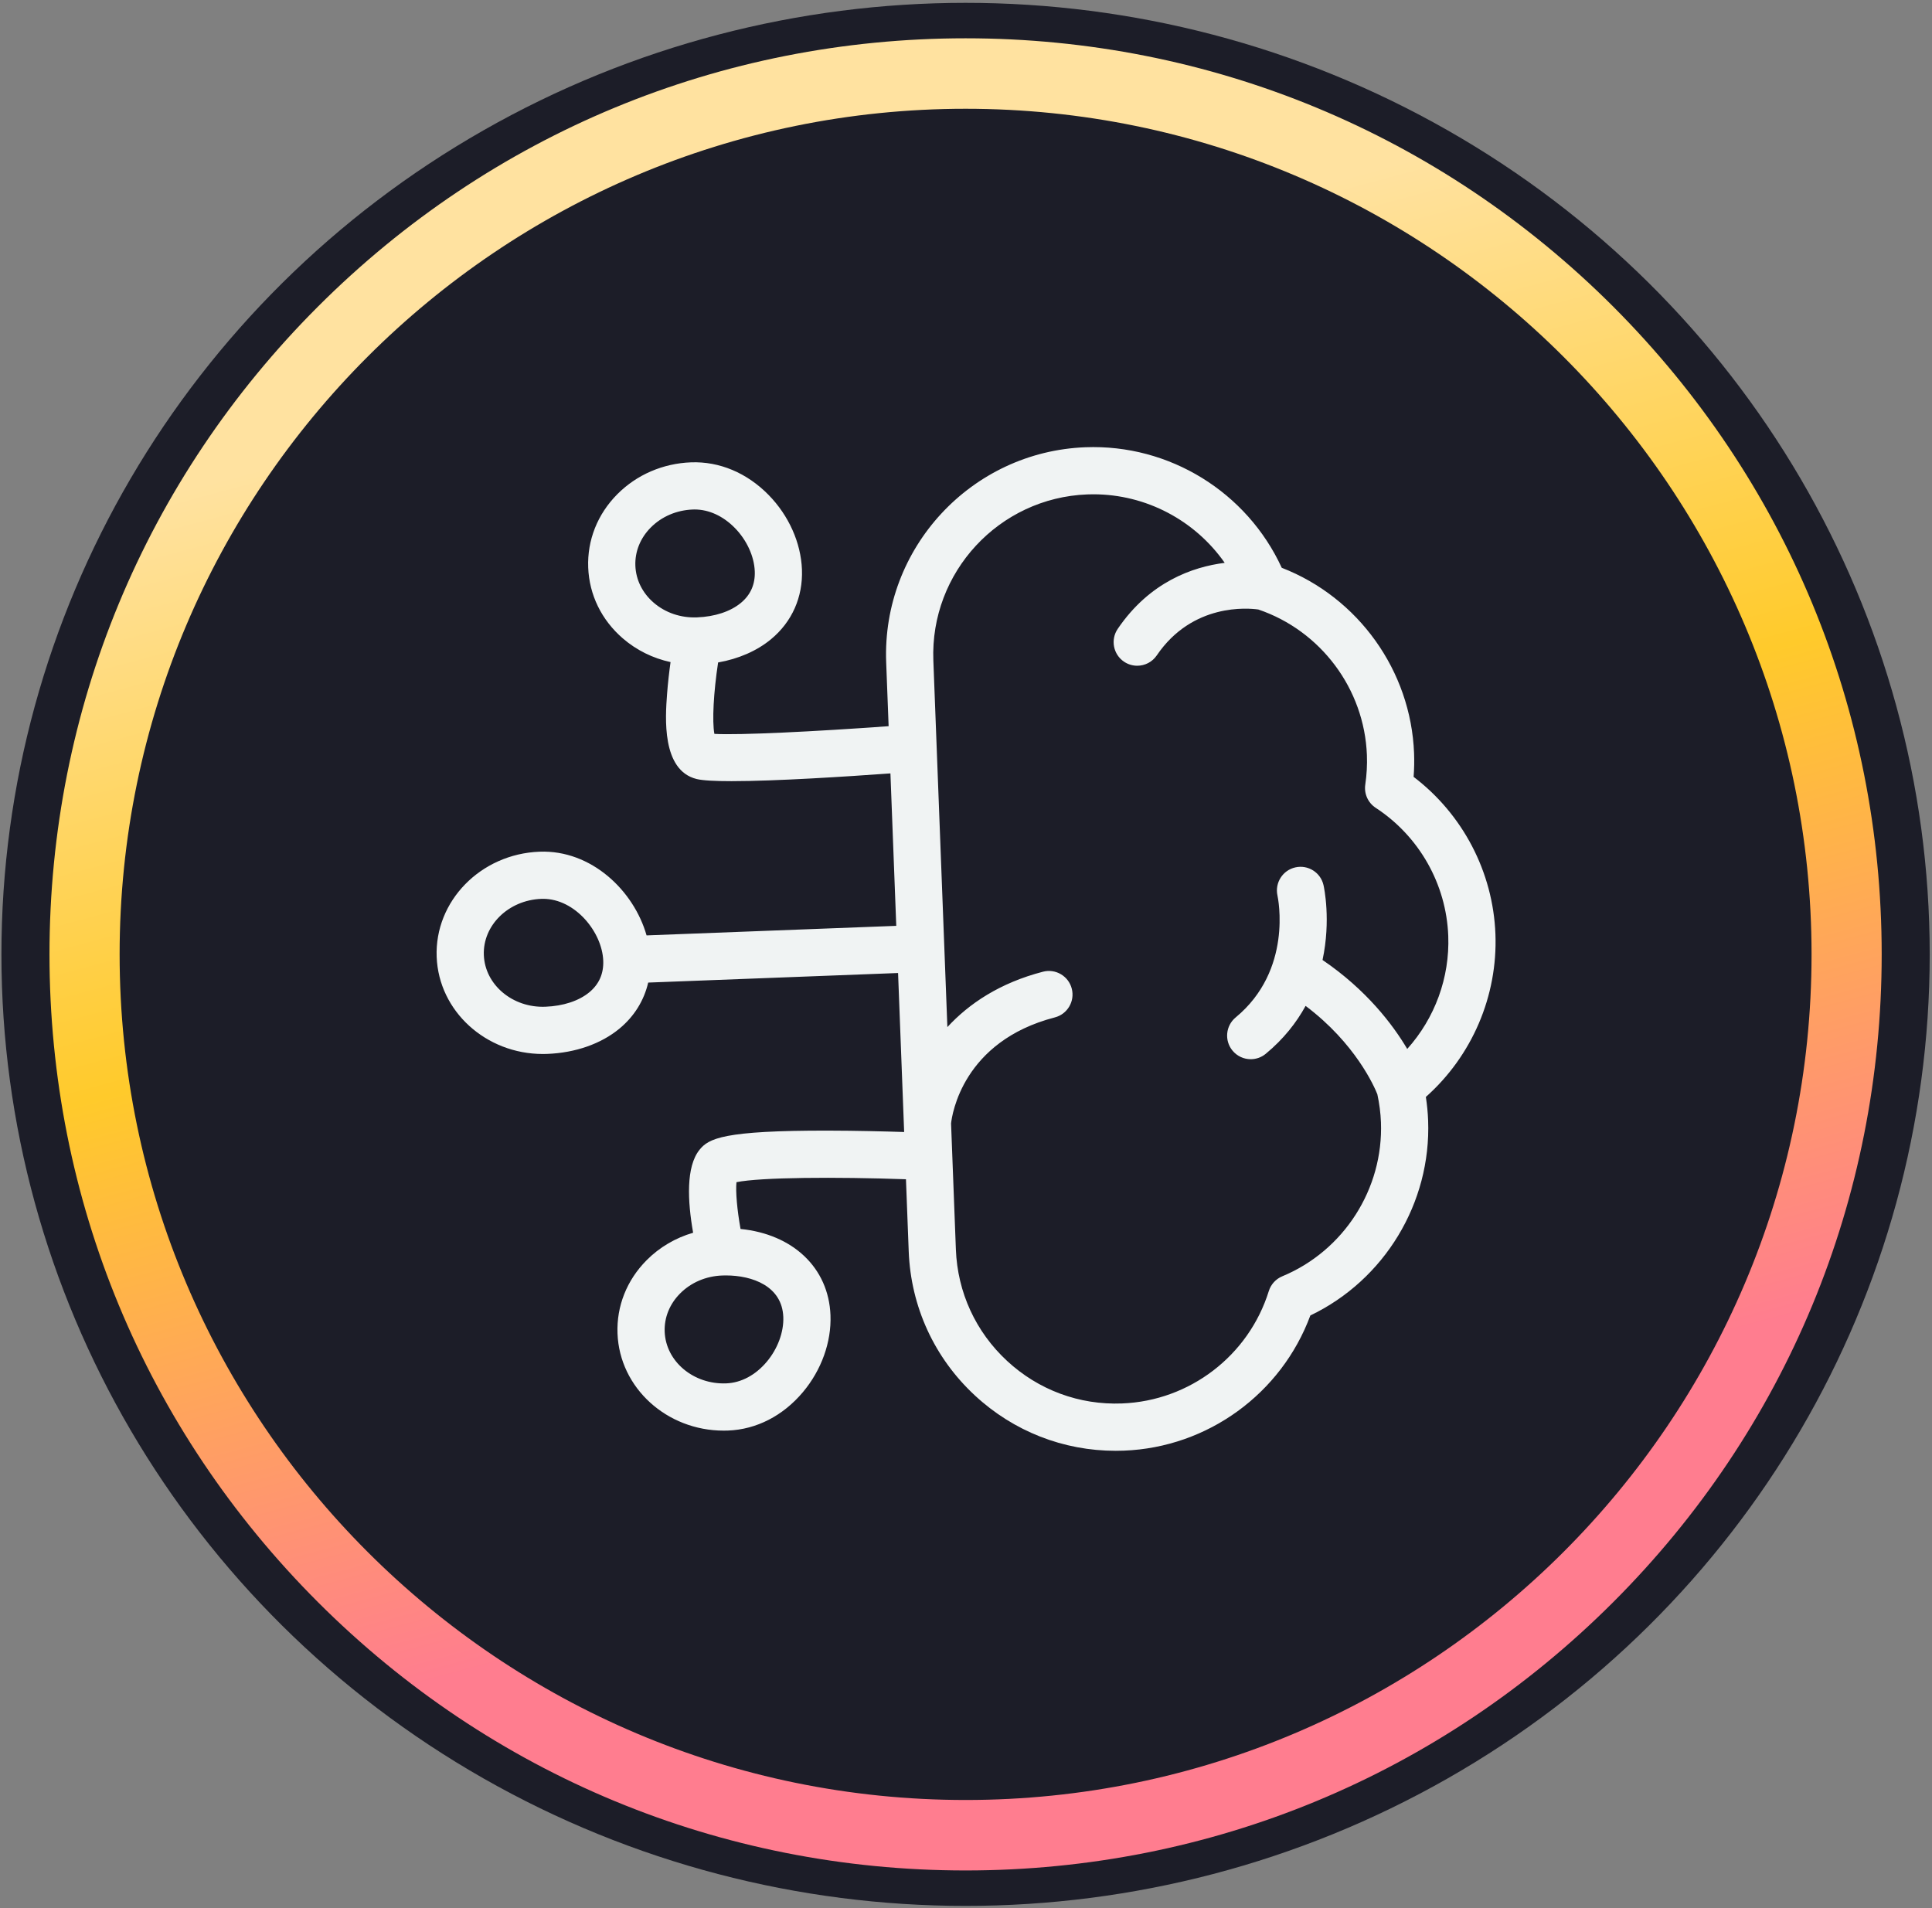
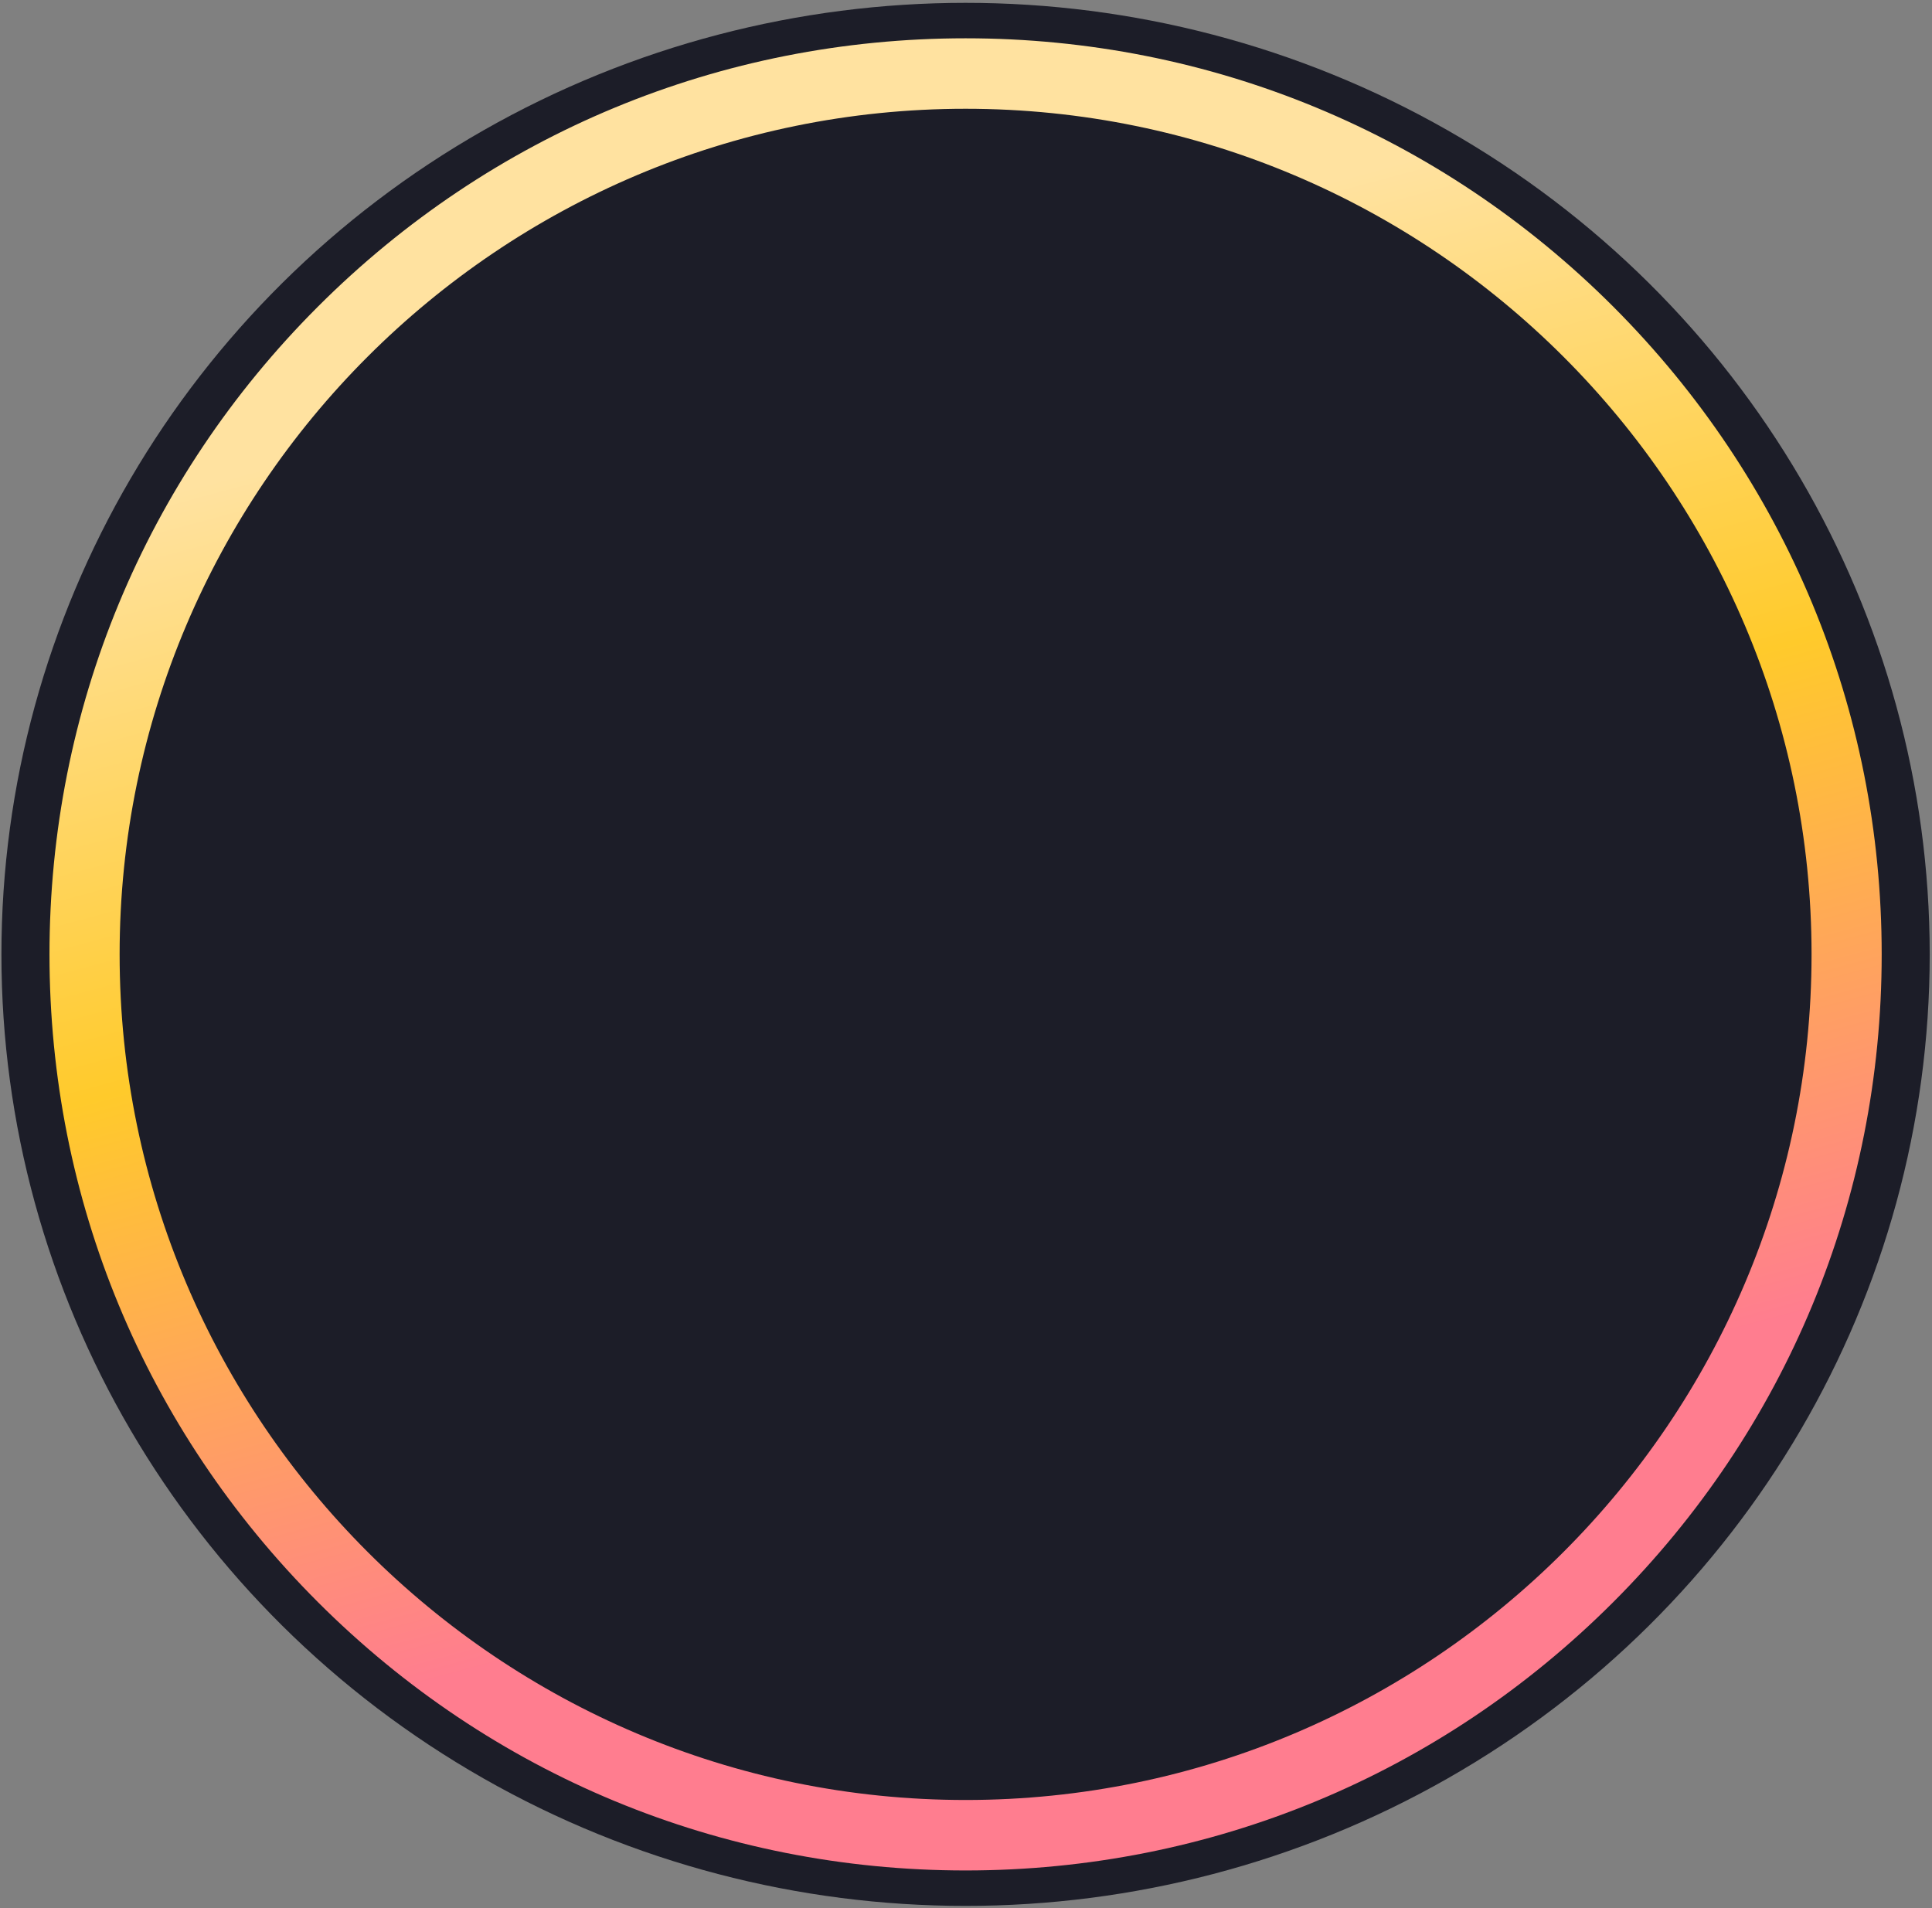
<svg xmlns="http://www.w3.org/2000/svg" viewBox="0 0 573 566">
  <rect x="0" y="0" width="573" height="566" fill="#808080" stroke="none" />
  <defs>
    <style>.cls-1{fill:#f0f3f3;}.cls-2{fill:#1c1d28;}.cls-3{fill:url(#linear-gradient);}</style>
    <linearGradient id="linear-gradient" x1="236.147" y1="471.707" x2="329.833" y2="123.342" gradientTransform="translate(0 568) scale(1 -1)" gradientUnits="userSpaceOnUse">
      <stop offset="0" stop-color="#ffe2a0" />
      <stop offset=".465" stop-color="#ffca2b" />
      <stop offset="1" stop-color="#ff7d8f" />
    </linearGradient>
  </defs>
  <g id="Layer_1">
    <ellipse class="cls-2" cx="286.372" cy="283.059" rx="285.95" ry="282.215" />
    <path class="cls-3" d="M478.477,90.959c-51.3-51.3-119.5-79.6-192.1-79.6s-140.8,28.3-192.1,79.6C42.977,142.259,14.677,210.459,14.677,283.059s28.3,140.8,79.6,192.1c51.3,51.3,119.5,79.6,192.1,79.6s140.8-28.3,192.1-79.6,79.6-119.5,79.6-192.1-28.3-140.7-79.6-192.1ZM286.377,533.859c-138.3,0-250.9-112.5-250.9-250.8S147.977,32.259,286.377,32.259c138.3,0,250.9,112.5,250.9,250.8s-112.6,250.8-250.9,250.8Z" />
  </g>
  <g id="Layer_3">
-     <path class="cls-1" d="M419.254,230.405c.18-2.345.226-4.687.137-7.002-.937-24.496-16.566-46.207-39.247-55.004-10.328-22.449-33.325-36.705-58.22-35.75-33.882,1.296-60.393,29.916-59.097,63.798l.724,18.934c-21.756,1.577-44.3,2.703-51.675,2.281-.703-3.742-.247-12.323,1.104-21.183,6.061-1.066,11.498-3.424,15.675-6.877,6.239-5.157,9.502-12.505,9.189-20.691-.305-7.951-3.91-16.014-9.893-22.119-6.425-6.556-14.59-9.977-23.008-9.668-8.36.32-16.126,3.681-21.868,9.464-5.871,5.913-8.934,13.631-8.624,21.733.31,8.102,3.953,15.564,10.259,21.011,4.065,3.511,8.927,5.903,14.163,7.036-.393,2.827-.791,6.175-1.043,9.592-.495,6.729-1.654,22.485,8.752,25.08,1.837.458,5.561.643,10.369.643,13.113-0,34.276-1.372,47.136-2.304l1.73,45.215-74.055,2.833c-3.766-13.246-16.349-25.421-31.762-24.824-17.446.667-31.125,14.663-30.492,31.197.617,16.125,14.62,28.801,31.494,28.801.429,0,.86-.008,1.292-.024,8.351-.319,15.958-2.981,21.418-7.495,4.387-3.626,7.295-8.339,8.531-13.662l74.109-2.836,1.71,44.699c0.0.005 0.0.01.001.015l.093,2.443c-5.747-.185-14.059-.397-22.467-.413-31.244-.058-35.559,2.333-38.256,5.723-3.996,5.022-3.532,15.11-1.864,24.565-5.22,1.516-9.965,4.292-13.803,8.158-5.871,5.913-8.934,13.631-8.624,21.733.617,16.125,14.62,28.801,31.494,28.801.429,0,.86-.008,1.292-.024,8.412-.322,16.297-4.369,22.203-11.397,5.499-6.544,8.479-14.858,8.174-22.81-.54-14.12-11.213-24.041-26.673-25.582-1.013-5.634-1.5-11.103-1.21-13.875,7.106-1.461,29.525-1.6,50.269-.868l.818,21.394c.628,16.413,7.61,31.6,19.66,42.761,11.459,10.615,26.197,16.382,41.73,16.382.801,0,1.604-.016,2.409-.046,24.896-.952,46.736-16.921,55.319-40.094,21.942-10.504,35.866-33.346,34.93-57.841-.089-2.314-.314-4.646-.672-6.972,13.685-12.169,21.335-29.923,20.632-48.325-.704-18.402-9.689-35.52-24.264-46.607ZM188.441,167.787c-.16-4.181,1.462-8.206,4.568-11.334,3.235-3.258,7.663-5.154,12.469-5.337.177-.007.354-.01.531-.01,4.24,0,8.461,1.935,11.943,5.487,3.525,3.597,5.732,8.403,5.902,12.854.147,3.834-1.239,6.985-4.119,9.366-3.106,2.568-7.735,4.094-13.033,4.296-4.806.184-9.365-1.368-12.84-4.37-3.336-2.882-5.261-6.771-5.421-10.952ZM174.793,294.291c-3.106,2.567-7.735,4.094-13.034,4.296-9.713.393-17.923-6.5-18.261-15.322-.338-8.82,7.305-16.3,17.037-16.672.177-.007.352-.01.527-.01,9.545,0,17.526,9.888,17.849,18.342.147,3.834-1.239,6.985-4.119,9.366ZM232.315,390.612c.17,4.452-1.662,9.412-4.902,13.268-3.333,3.968-7.602,6.245-12.02,6.414-9.71.38-17.923-6.5-18.261-15.321-.16-4.181,1.462-8.206,4.568-11.334,3.235-3.259,7.664-5.154,12.469-5.338.371-.015.744-.021,1.12-.021,7.88,0,16.677,3.184,17.026,12.333ZM417.364,311.106c-4.291-7.232-12.08-17.514-25.122-26.383,2.53-11.817.45-21.495.292-22.194-.85-3.759-4.572-6.109-8.336-5.274-3.762.833-6.141,4.565-5.326,8.331.194.898,4.564,22.161-12.387,36.169-2.98,2.462-3.4,6.875-.937,9.854,1.384,1.675,3.384,2.541,5.4,2.541,1.57,0,3.15-.525,4.455-1.604,5.315-4.392,9.112-9.269,11.816-14.206,14.794,11.119,20.393,23.975,21.277,26.196.601,2.765.966,5.556,1.071,8.307.756,19.757-11.003,38.12-29.261,45.694-1.918.796-3.383,2.401-4.001,4.384-5.972,19.169-23.466,32.564-43.531,33.331-12.684.501-24.783-3.995-34.09-12.616-9.307-8.62-14.699-20.349-15.184-33.025h-0l-1.431-37.411c.284-2.614,3.467-24.368,30.778-31.446,3.742-.97,5.99-4.79,5.02-8.532-.97-3.742-4.792-5.99-8.533-5.021-12.832,3.326-21.981,9.499-28.359,16.427l-4.159-108.715c-1.001-26.168,19.474-48.272,45.643-49.273.607-.023,1.211-.035,1.815-.035,15.671,0,30.179,7.77,38.954,20.329-9.482,1.194-22.253,5.634-31.732,19.585-2.173,3.198-1.342,7.551,1.856,9.724,1.205.818,2.573,1.211,3.928,1.21,2.241,0,4.442-1.074,5.796-3.066,10.607-15.611,27.198-14.028,30.116-13.614,18.537,6.29,31.459,23.571,32.209,43.165.11,2.89-.053,5.844-.484,8.779-.397,2.7.811,5.385,3.095,6.878,12.886,8.424,20.929,22.612,21.516,37.953.475,12.414-3.98,24.446-12.163,33.559Z" />
-   </g>
+     </g>
</svg>